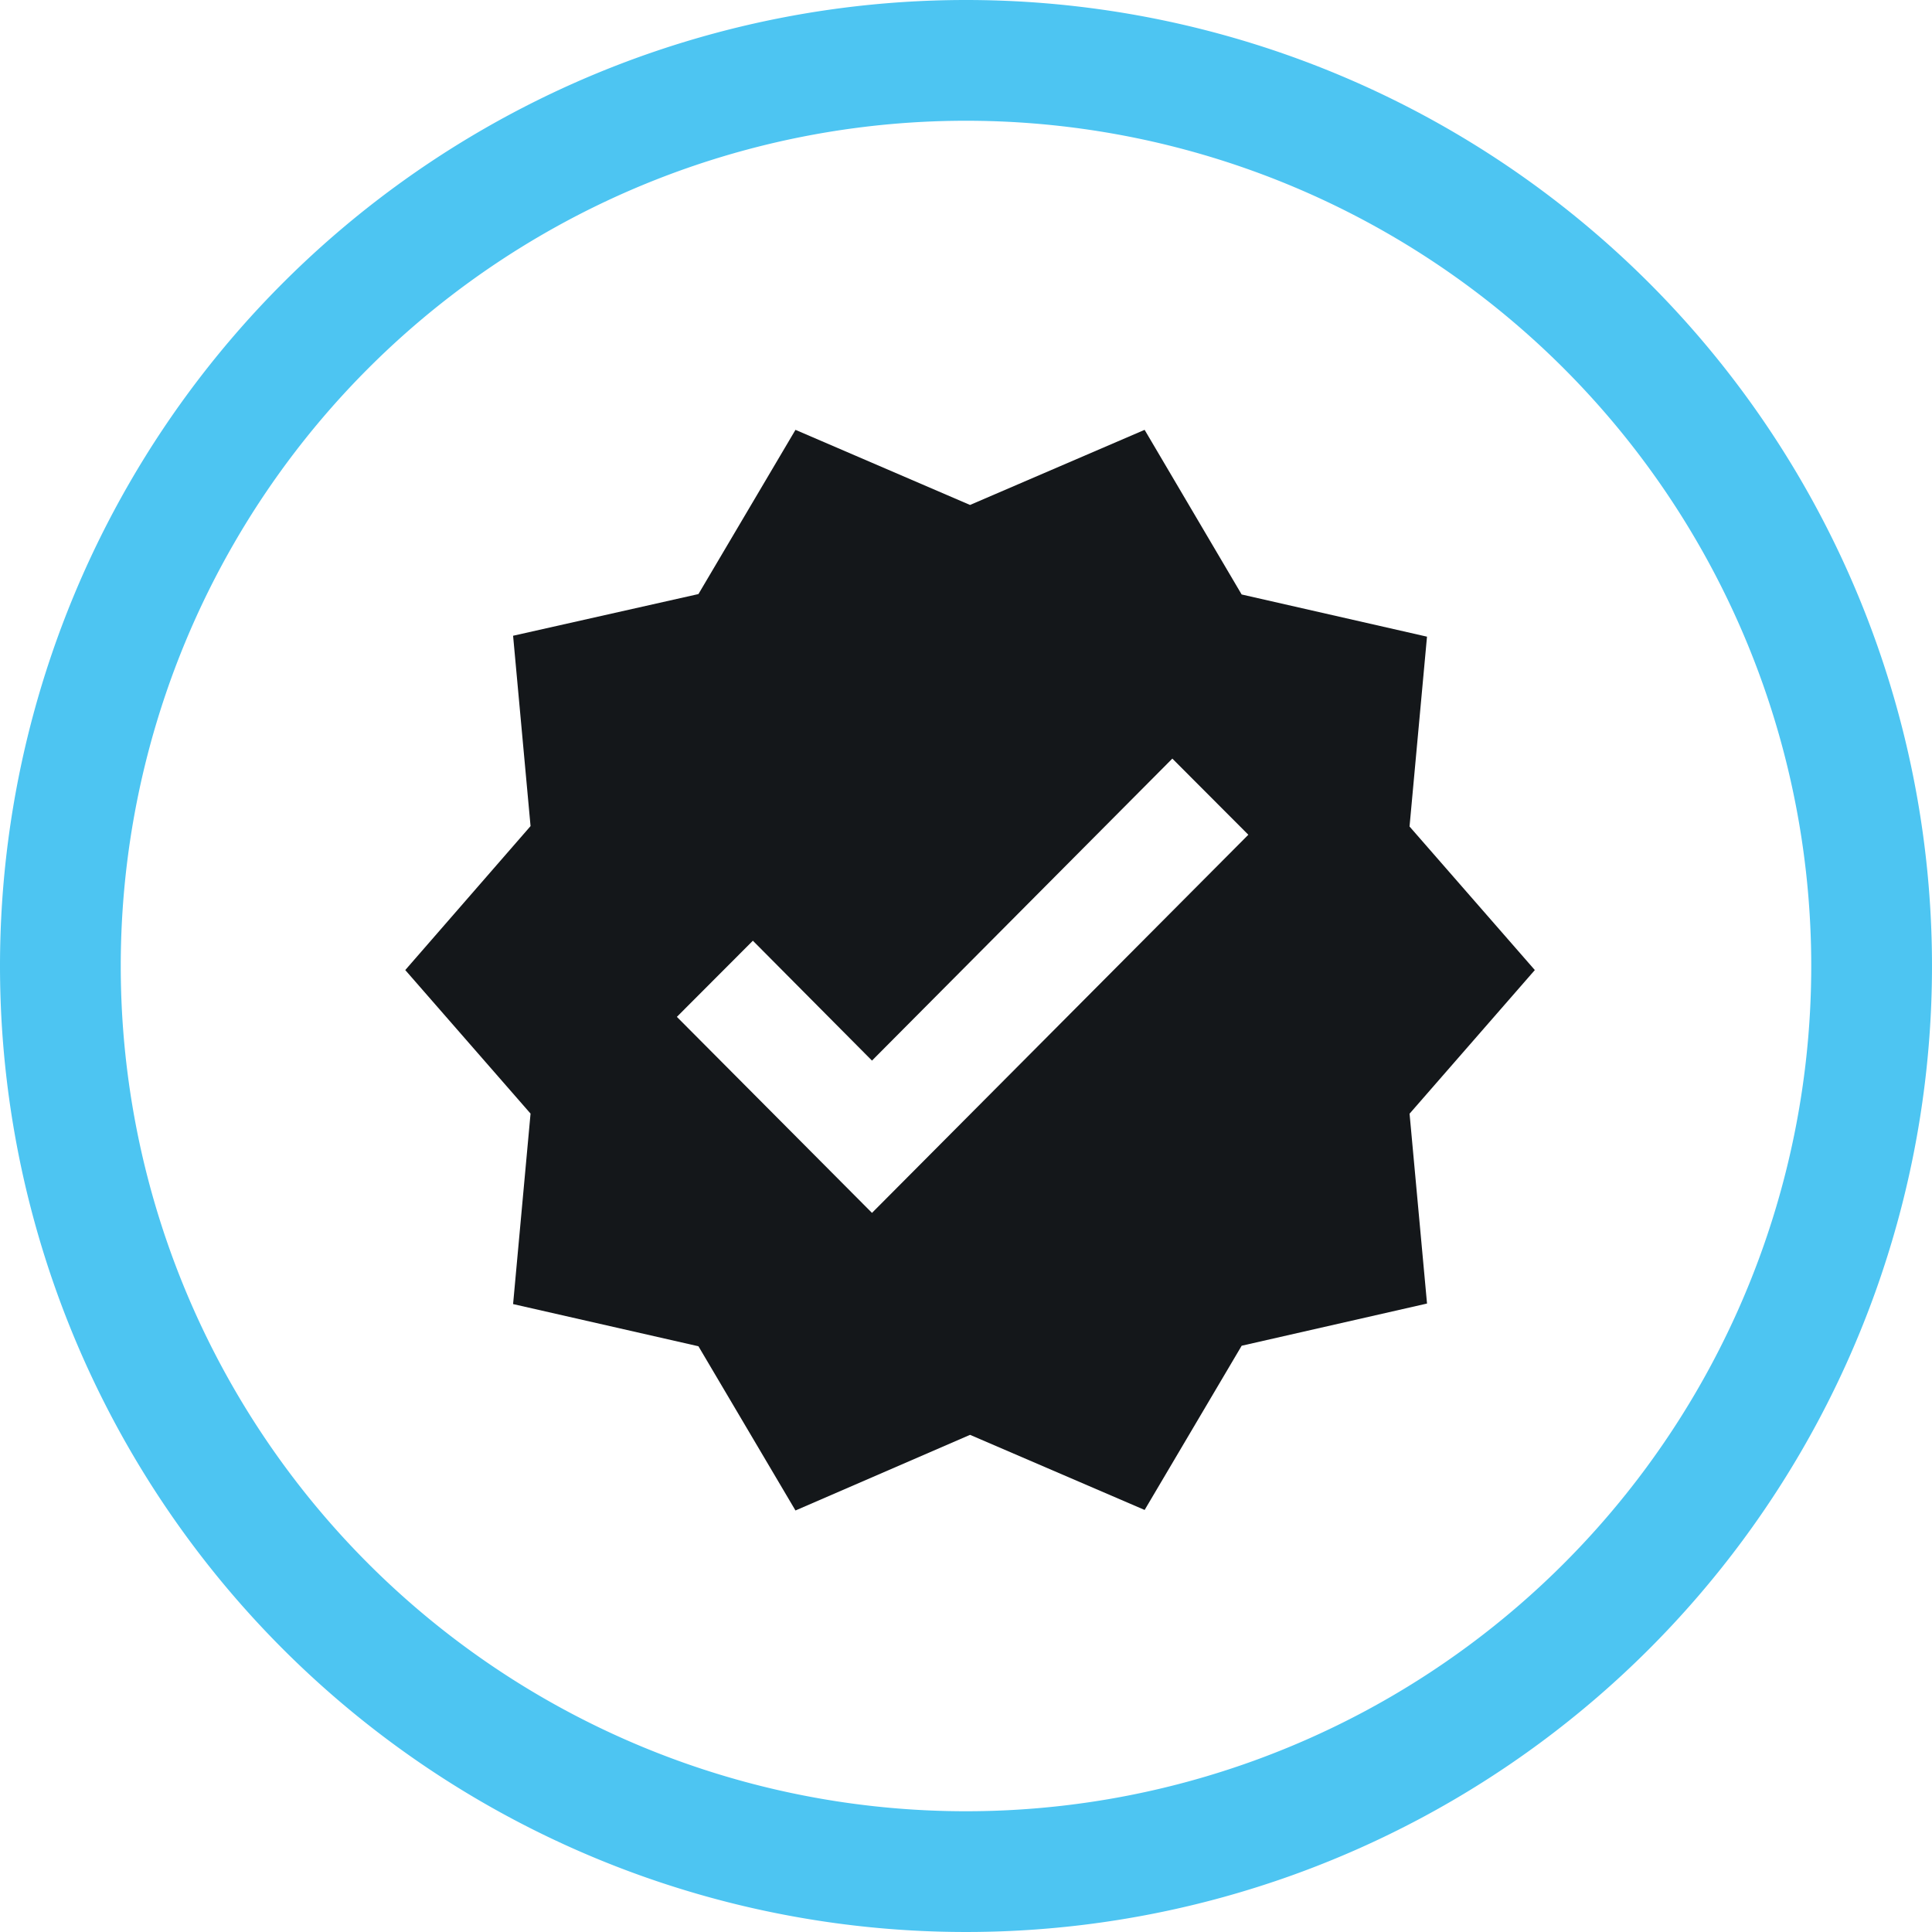
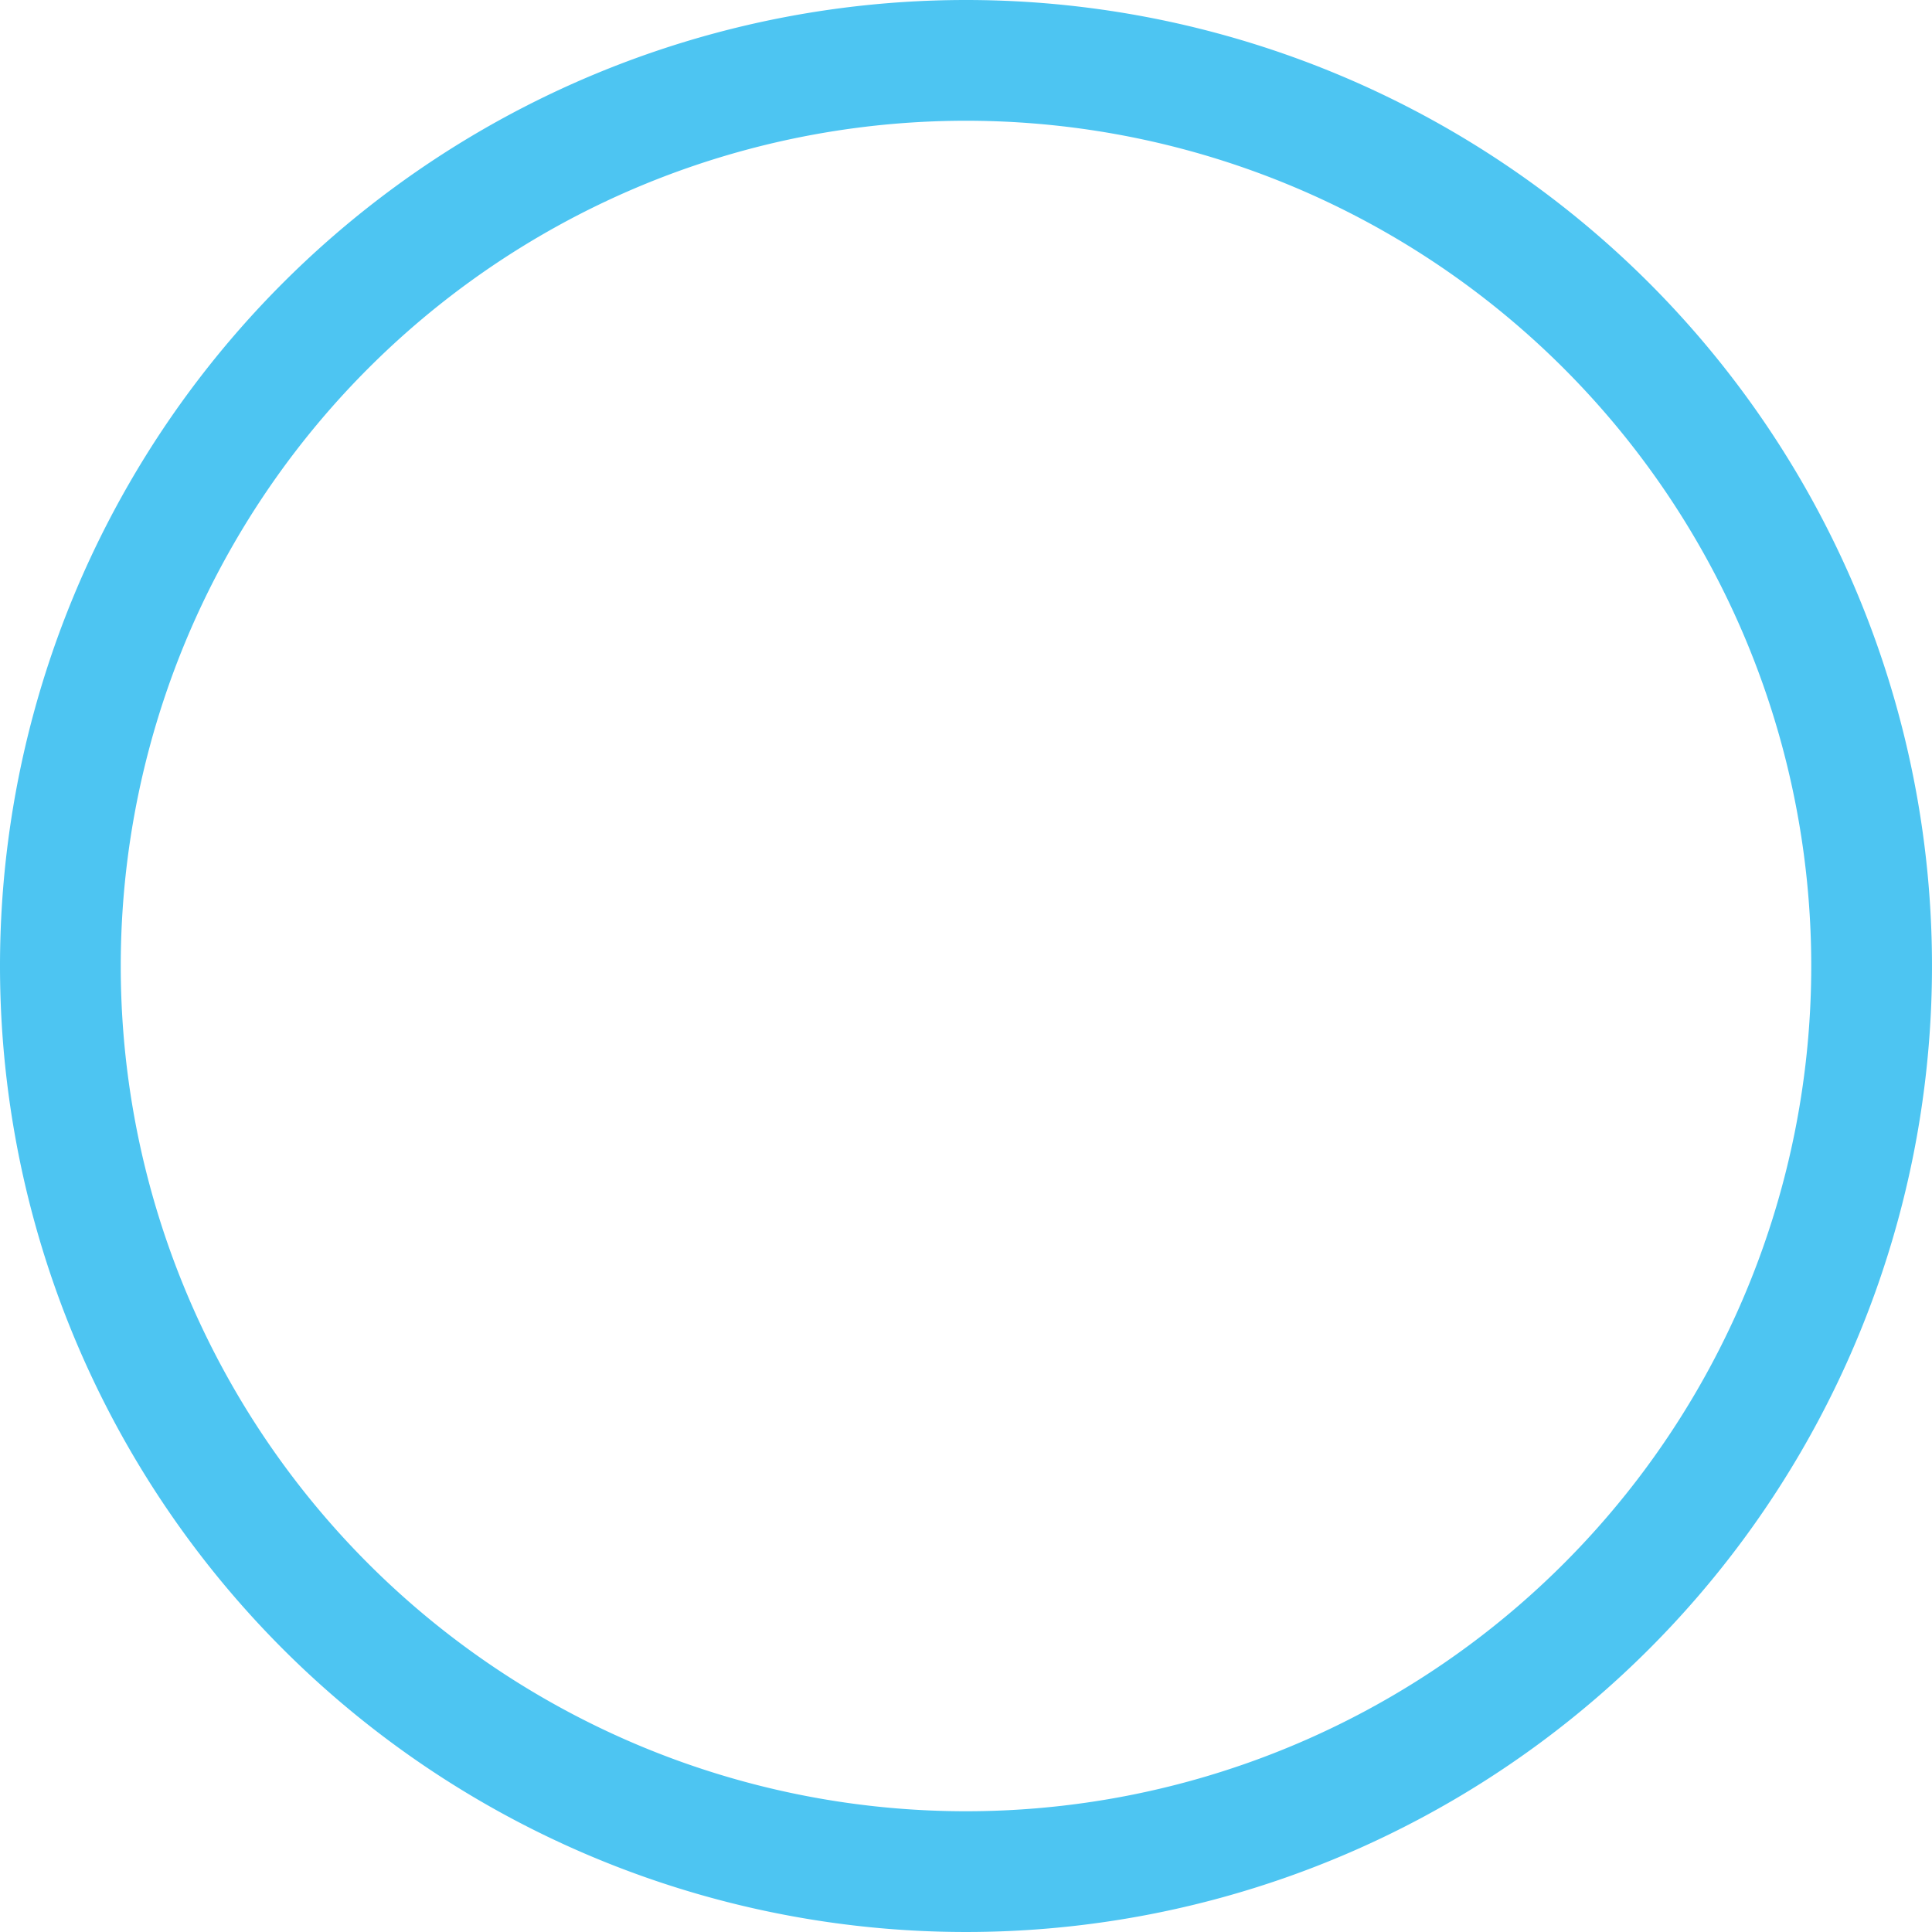
<svg xmlns="http://www.w3.org/2000/svg" width="80" height="80" viewBox="0 0 80 80">
  <g id="Group_2241" data-name="Group 2241" transform="translate(0.5 0.5)">
    <g id="Group_2242" data-name="Group 2242" transform="translate(2 2)">
      <path id="Path_7250" data-name="Path 7250" d="M37.5,0A37.5,37.5,0,1,1,0,37.5,37.5,37.5,0,0,1,37.5,0Z" fill="none" stroke="#4dc5f2" stroke-width="5" />
-       <path id="Path_7249" data-name="Path 7249" d="M54.773,30.869l-5.188-5.944.723-7.861-7.675-1.747L38.615,8.5l-7.229,3.11L24.158,8.5,20.14,15.3l-7.675,1.726.723,7.882L8,30.869l5.188,5.944L12.465,44.7l7.675,1.747,4.018,6.8,7.229-3.132,7.229,3.11,4.018-6.8,7.675-1.747-.723-7.861ZM27.326,40.924l-8.079-8.117,3.147-3.153,4.932,4.964L39.763,22.113l3.147,3.153Z" transform="translate(6.281 6.799)" fill="#14171a" />
    </g>
  </g>
</svg>